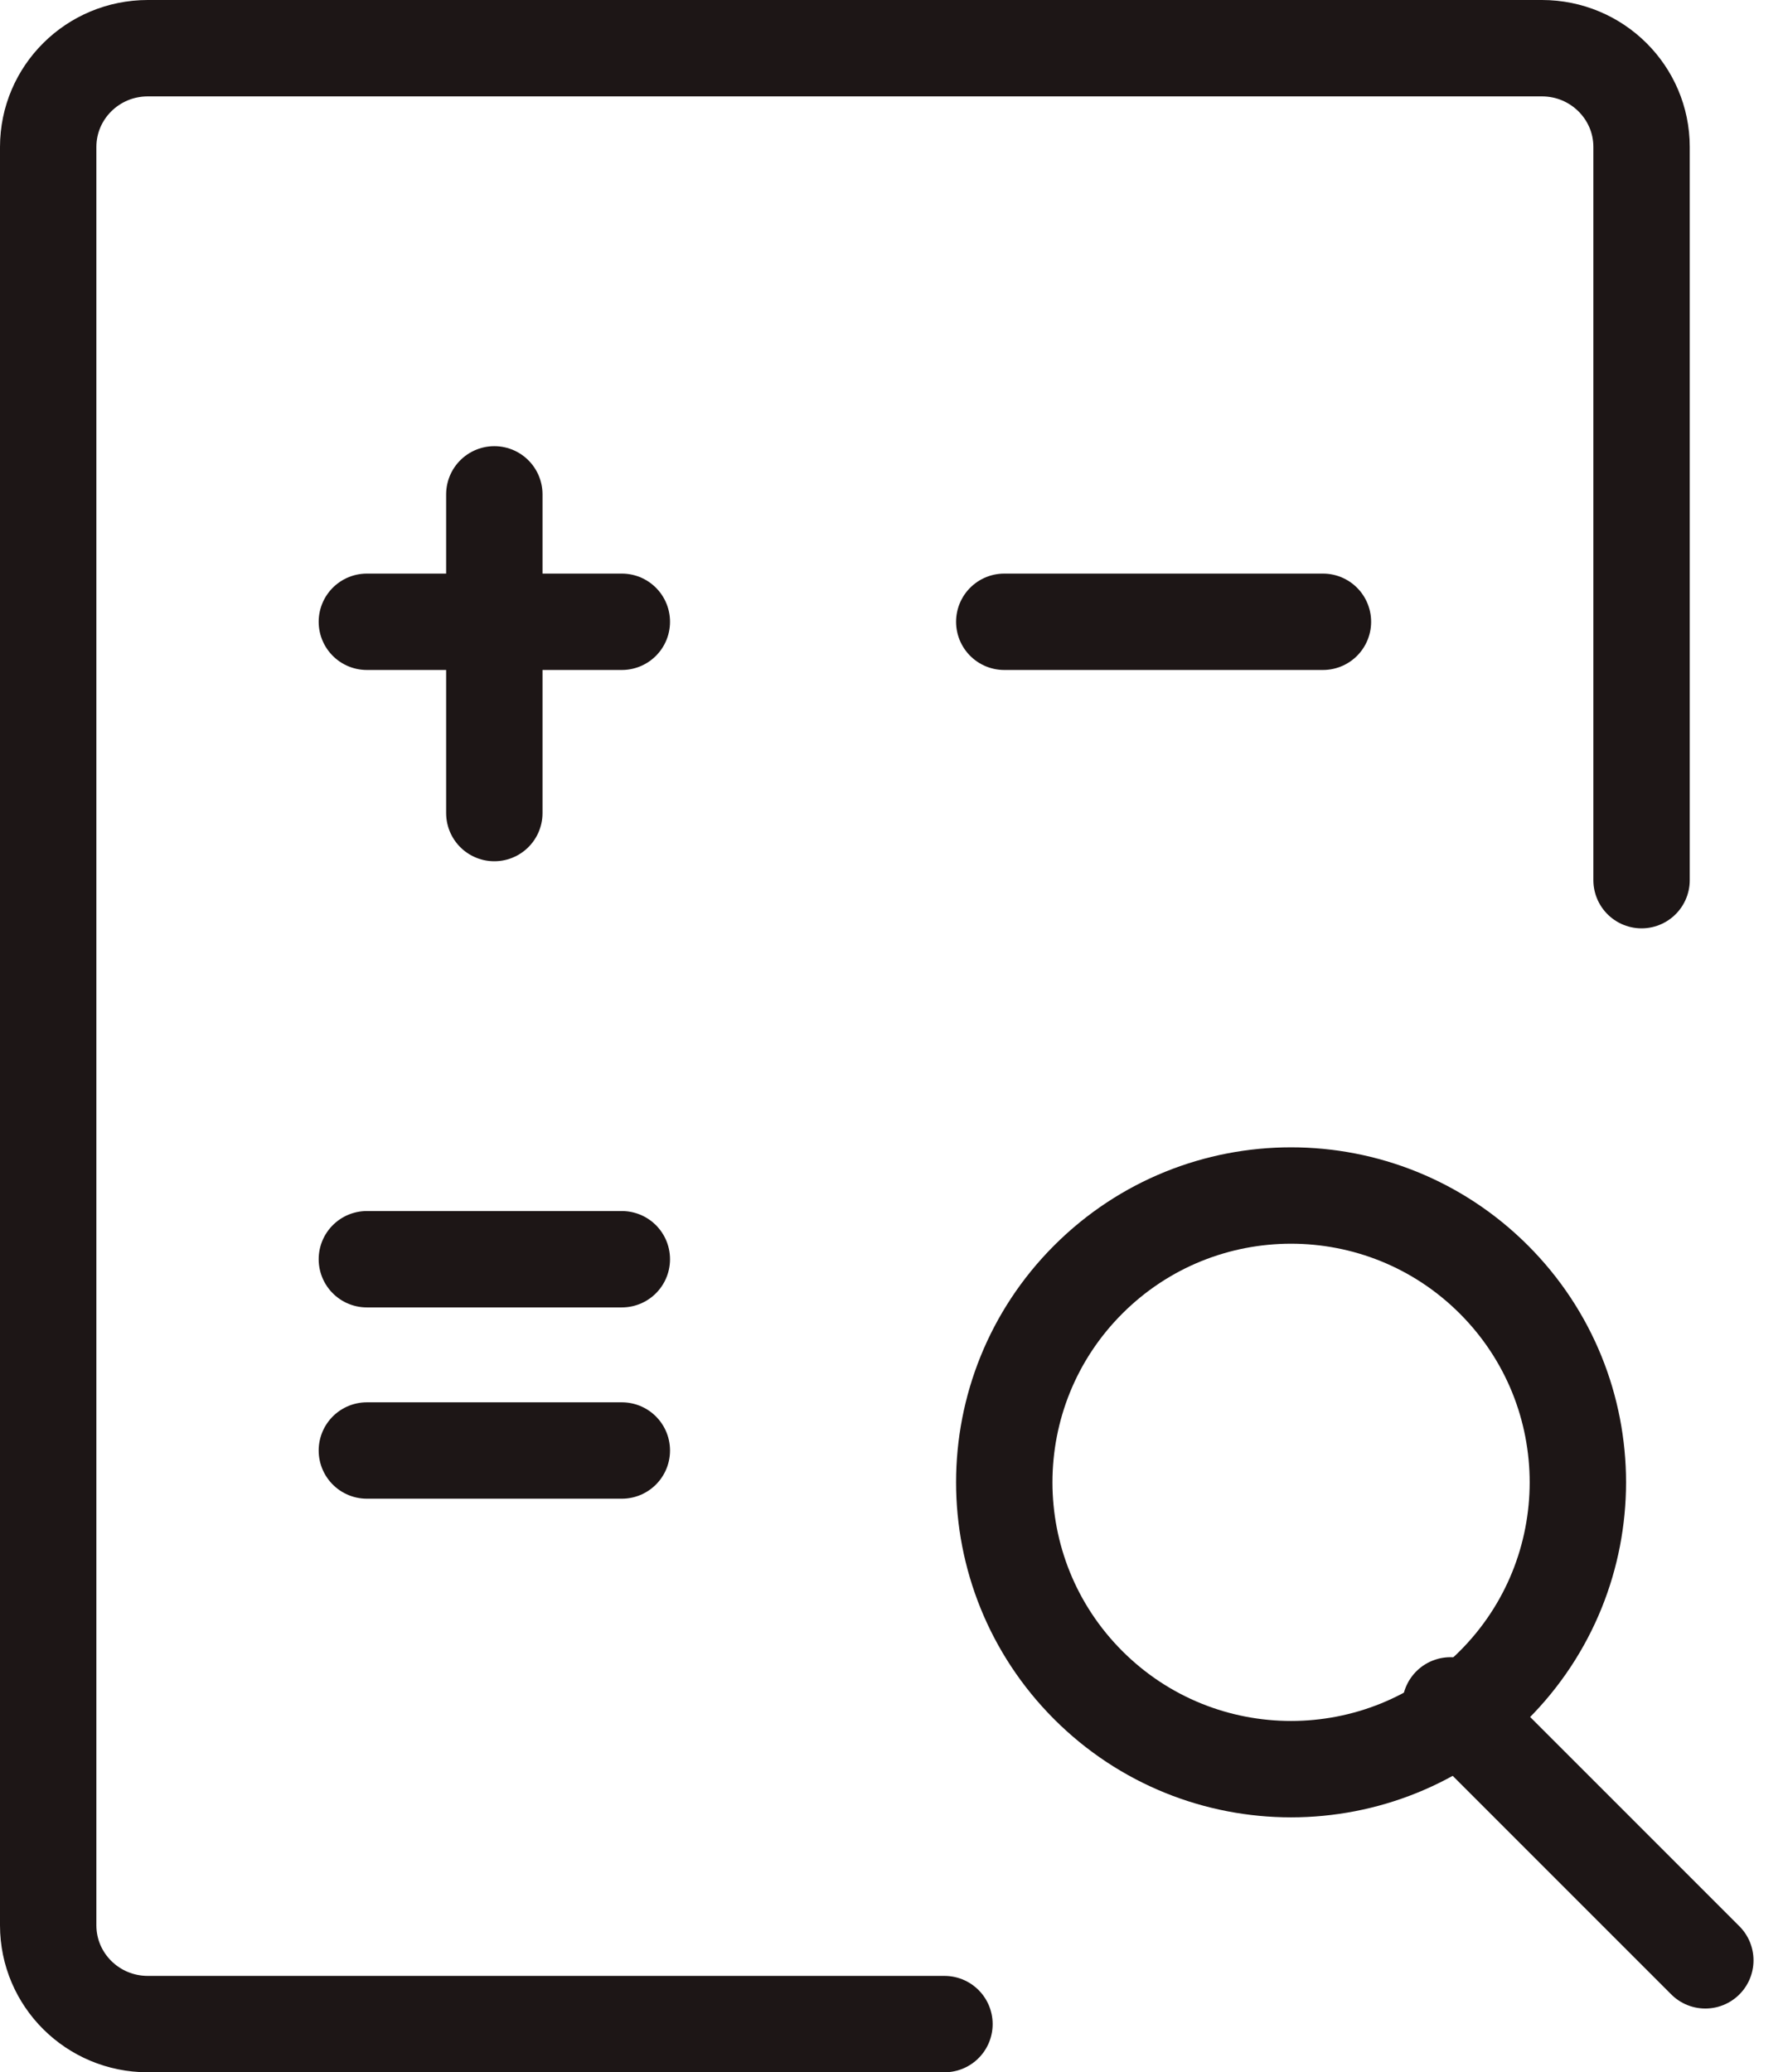
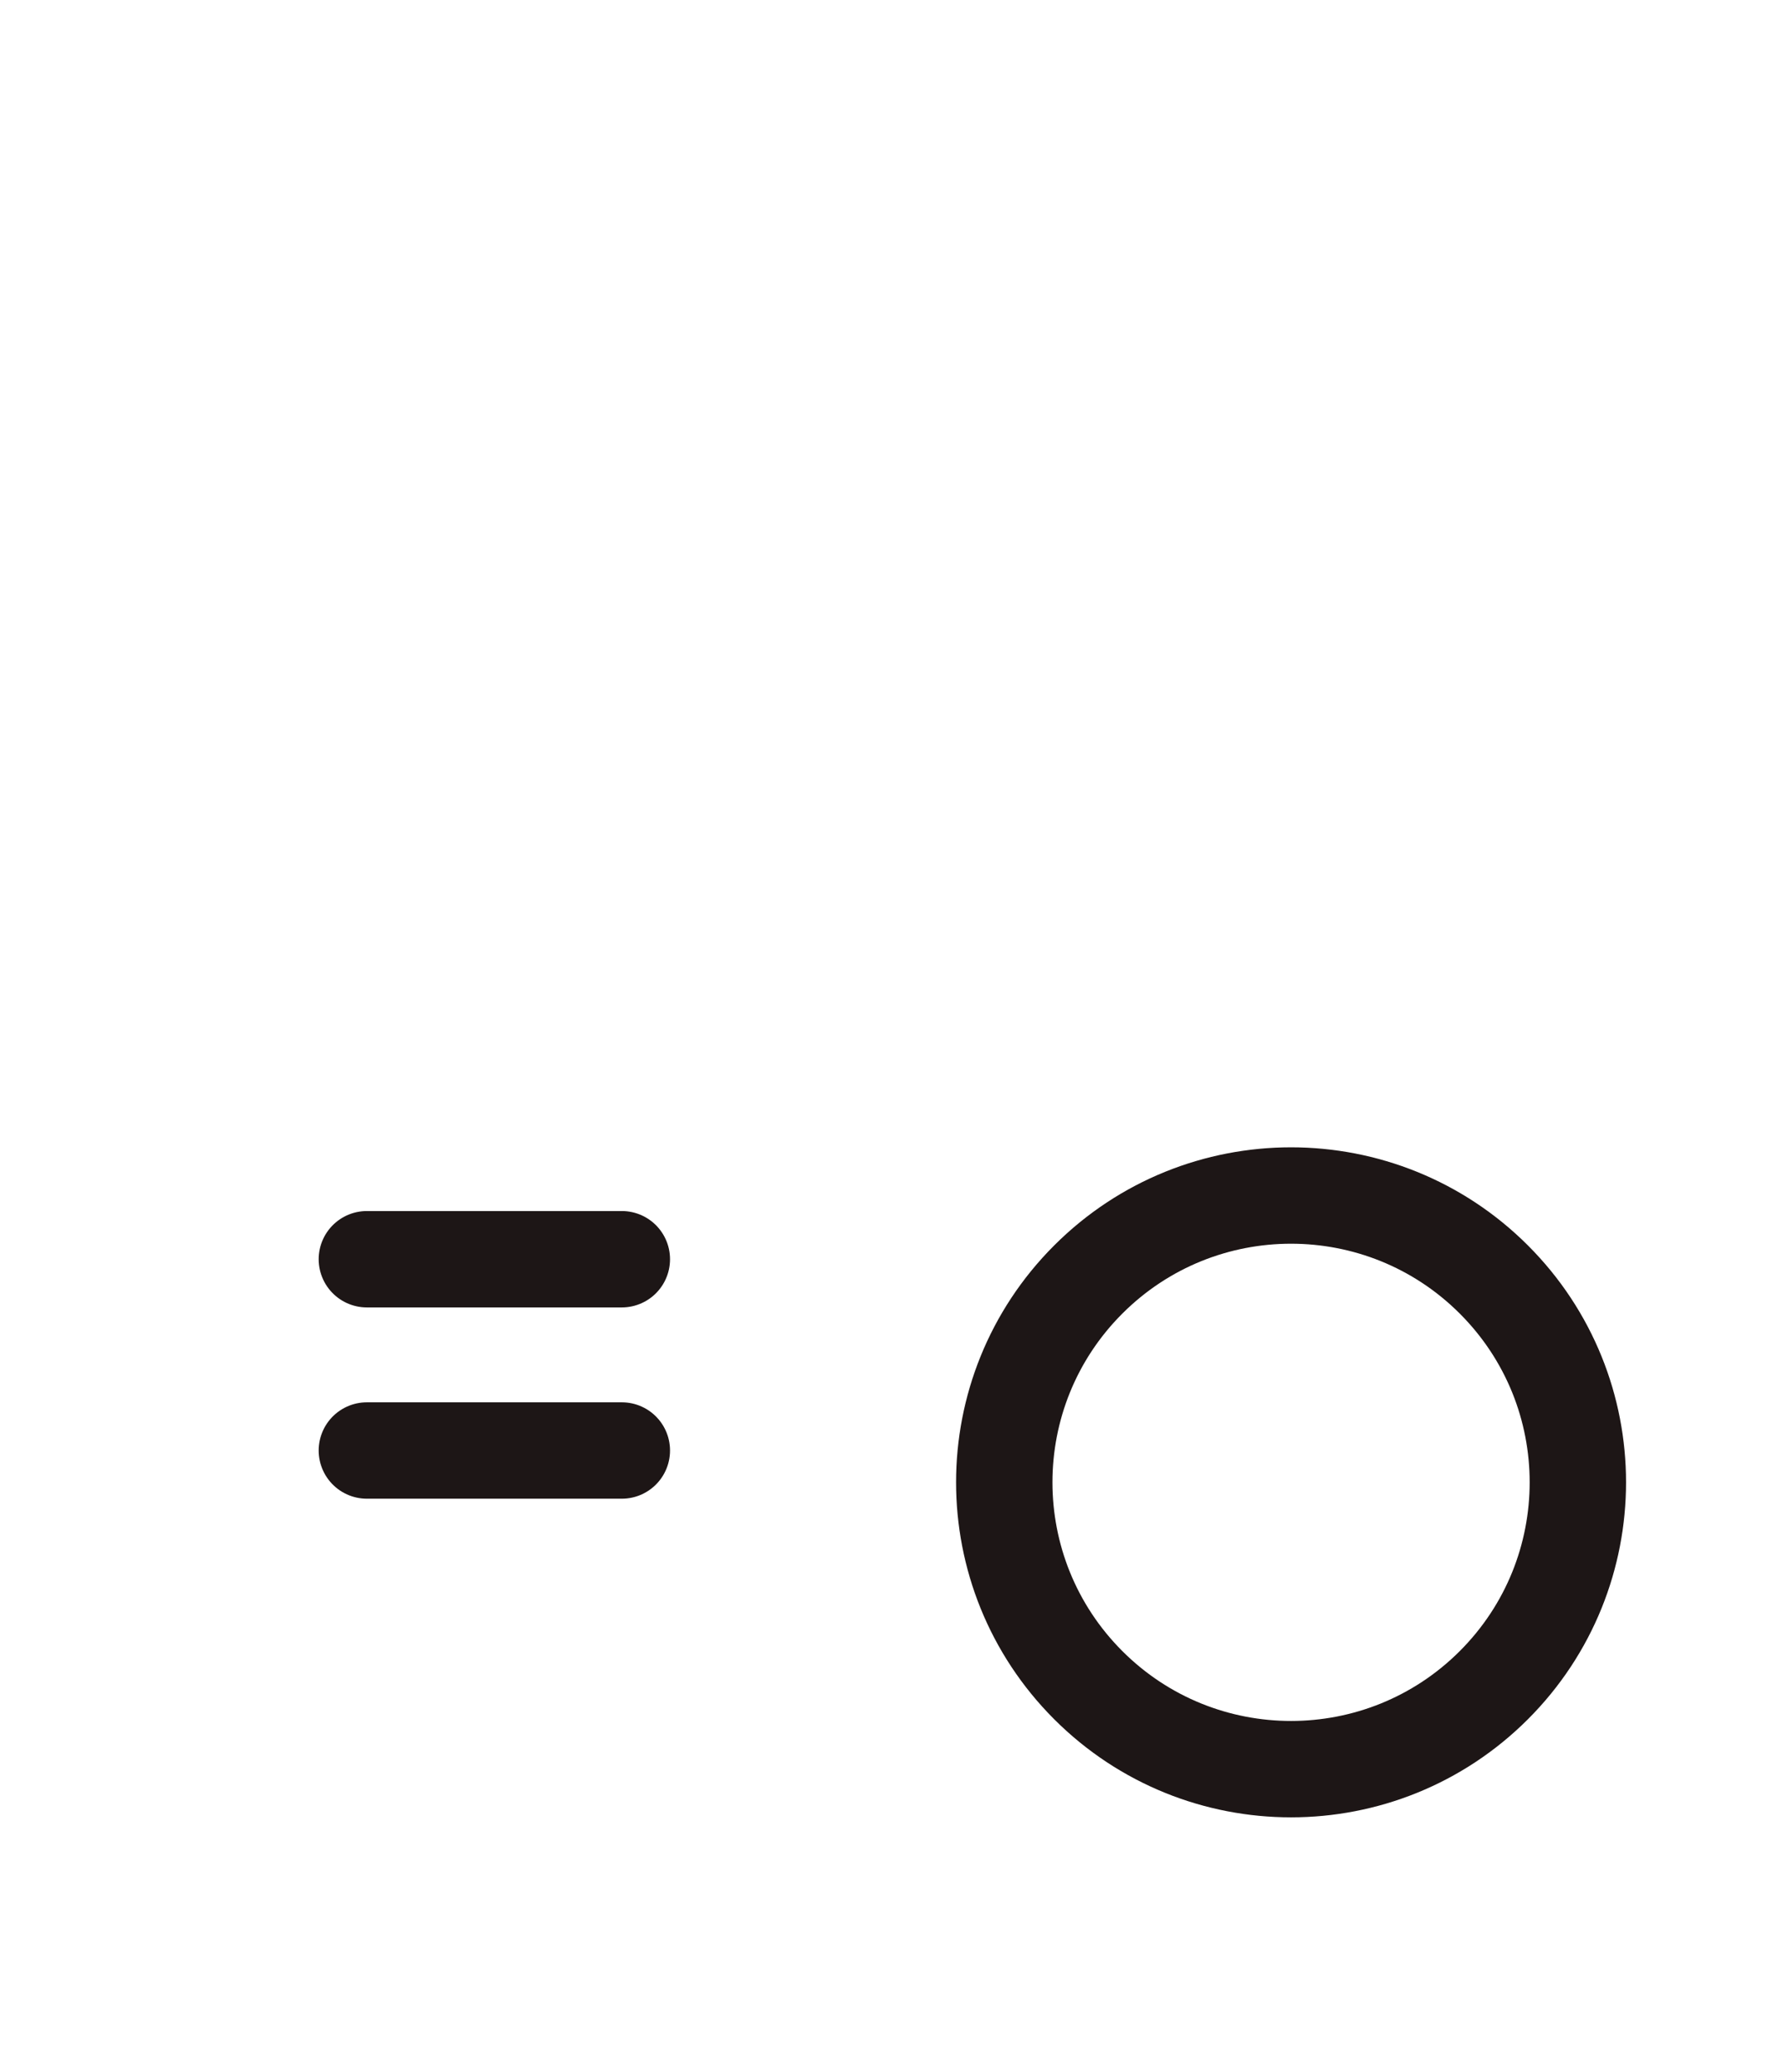
<svg xmlns="http://www.w3.org/2000/svg" width="37" height="43" viewBox="0 0 37 43" fill="none">
-   <path d="M34.065 18.263V3.05C34.065 1.918 33.139 1 31.998 1H3.067C1.925 1 1 1.918 1 3.05V39.95C1 41.082 1.925 42 3.067 42H19.599" stroke="#1D1616" stroke-width="2" stroke-linecap="round" stroke-linejoin="round" />
-   <path d="M7.613 12.902H12.904" stroke="#1D1616" stroke-width="2" stroke-linecap="round" />
-   <path d="M20.84 12.902H27.453" stroke="#1D1616" stroke-width="2" stroke-linecap="round" />
  <path d="M7.613 26.129H12.904" stroke="#1D1616" stroke-width="2" stroke-linecap="round" />
  <path d="M7.613 30.098H12.904" stroke="#1D1616" stroke-width="2" stroke-linecap="round" />
-   <path d="M10.258 16.871V10.258" stroke="#1D1616" stroke-width="2" stroke-linecap="round" />
-   <path d="M30.098 35.387L35.388 40.677" stroke="#1D1616" stroke-width="2" stroke-linecap="round" />
  <path d="M22.583 34.967C24.907 37.291 28.675 37.291 31 34.967C33.324 32.642 33.324 28.874 31 26.55C28.675 24.226 24.907 24.226 22.583 26.55C20.259 28.874 20.259 32.642 22.583 34.967Z" stroke="#1D1616" stroke-width="2" stroke-linecap="round" stroke-linejoin="round" />
</svg>